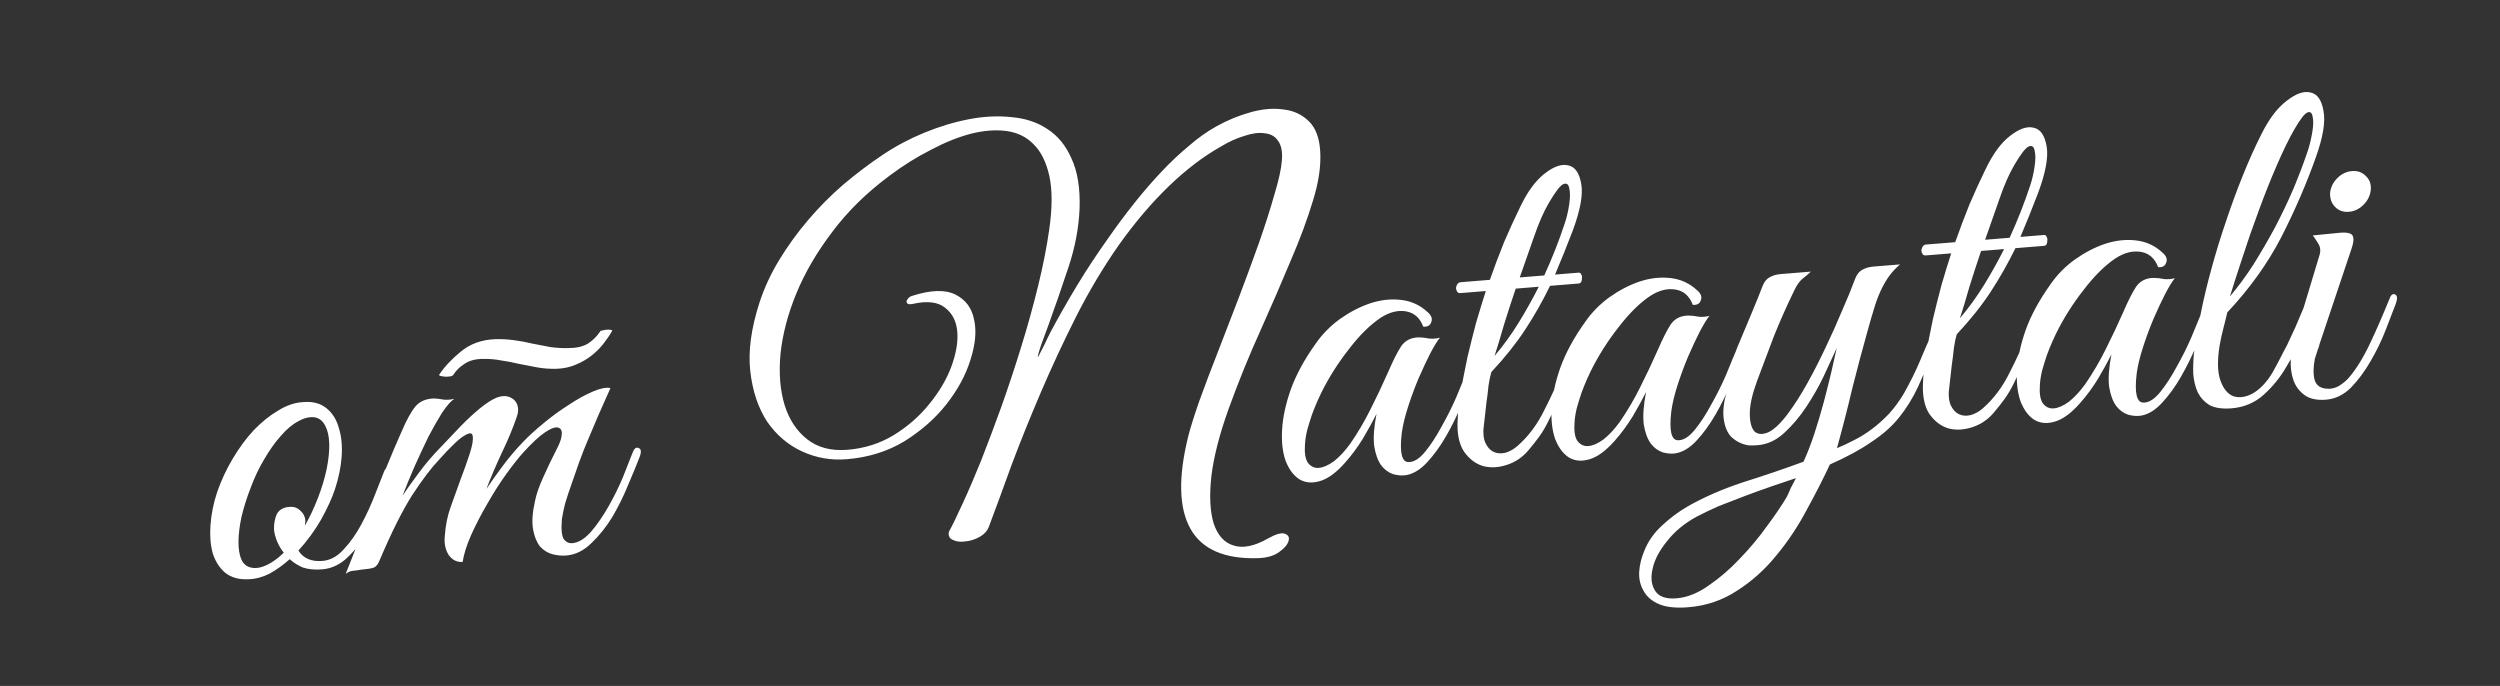
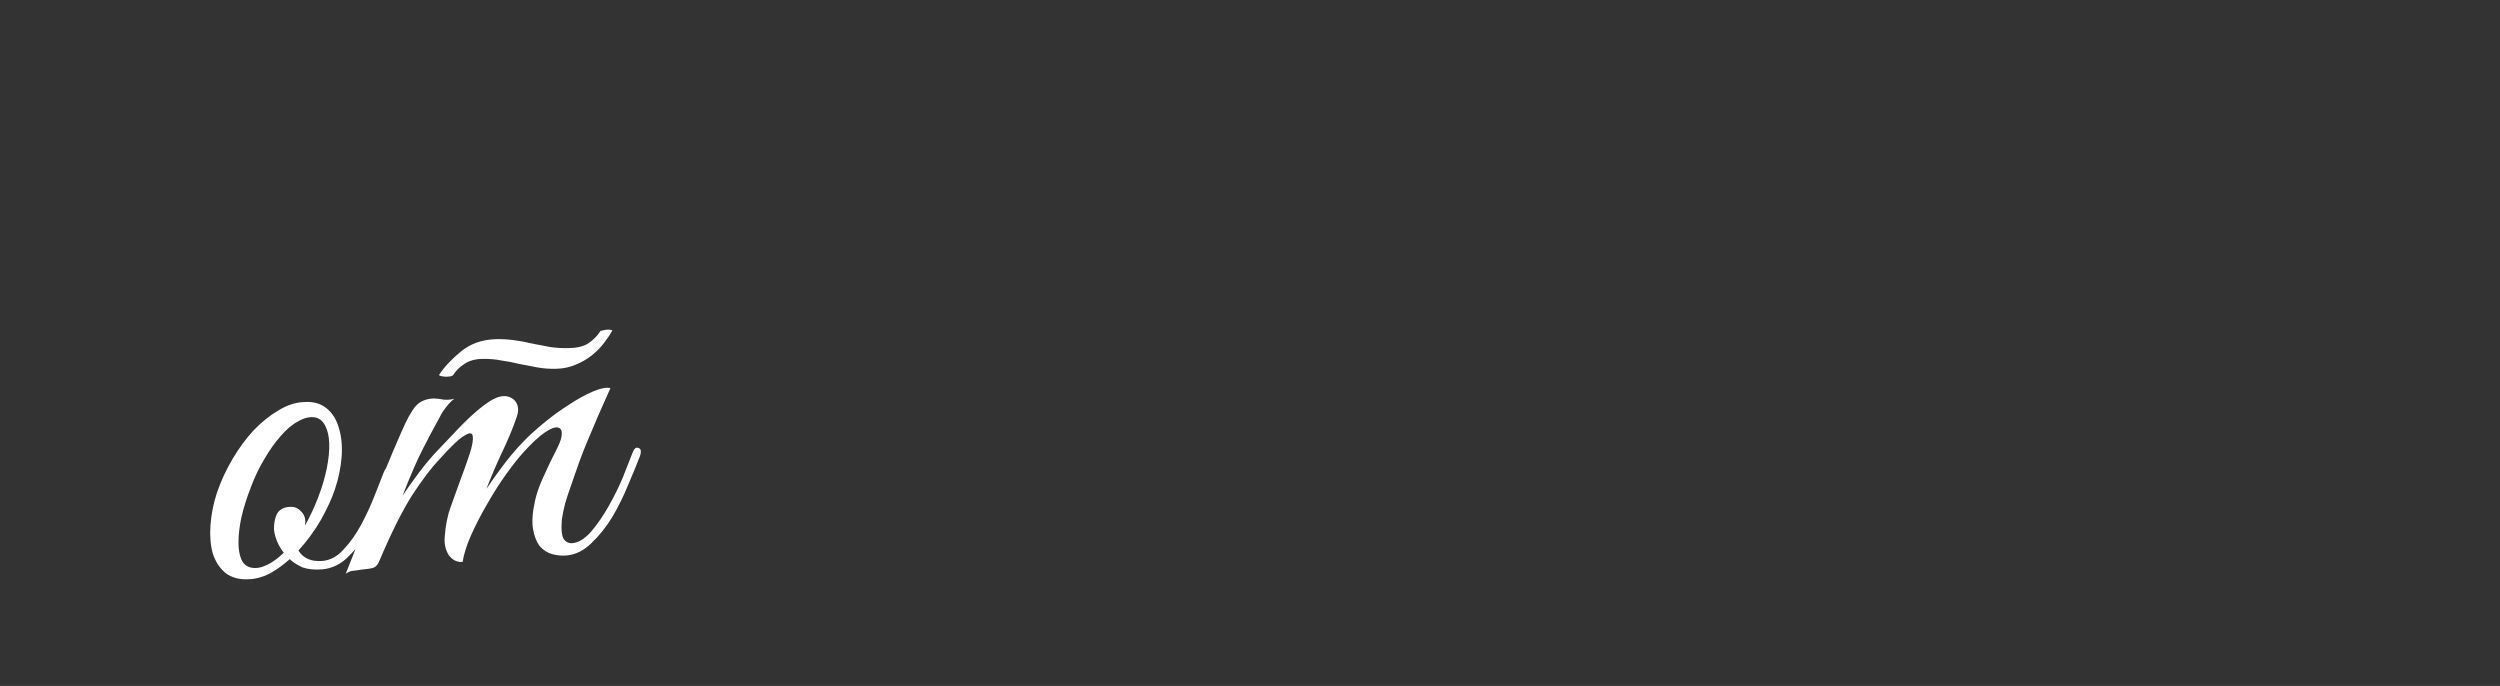
<svg xmlns="http://www.w3.org/2000/svg" width="277" height="76" viewBox="0 0 277 76" fill="none">
  <rect x="0" y="0" width="277" height="76" fill="#333333" stroke="none" />
-   <path d="M146.281 16.781C146.376 18.414 146.105 20.24 145.466 22.26C144.864 24.277 144.041 26.494 142.998 28.912C141.99 31.326 140.869 33.914 139.634 36.675C138.397 39.399 137.227 42.282 136.124 45.324C135.113 48.14 134.476 50.634 134.215 52.806C133.986 54.938 134.071 56.663 134.47 57.979C134.904 59.293 135.626 60.109 136.636 60.428C137.685 60.781 138.959 60.532 140.458 59.682C141.364 59.171 142.006 58.991 142.383 59.143C142.759 59.295 142.89 59.558 142.774 59.931C142.662 60.342 142.312 60.753 141.726 61.165C141.176 61.574 140.41 61.8 139.43 61.843C135.685 61.963 133.173 60.873 131.893 58.571C130.613 56.268 130.537 52.848 131.664 48.31C131.914 47.342 132.319 46.051 132.881 44.438C133.477 42.786 134.152 41 134.908 39.08C135.661 37.124 136.444 35.092 137.258 32.985C138.069 30.842 138.816 28.813 139.499 26.898C140.18 24.948 140.747 23.171 141.2 21.567C141.69 19.959 141.969 18.679 142.038 17.726C142.106 16.773 141.957 16.056 141.59 15.575C141.259 15.092 140.764 14.822 140.103 14.766C139.476 14.671 138.736 14.767 137.885 15.055C137.03 15.306 136.151 15.706 135.248 16.253C133.296 17.358 131.373 18.826 129.48 20.656C127.587 22.486 125.757 24.639 123.989 27.115C122.257 29.588 120.668 32.25 119.222 35.101C117.809 37.913 116.505 40.715 115.31 43.51C114.114 46.304 113.037 48.979 112.077 51.535C111.154 54.089 110.332 56.324 109.613 58.241C109.437 58.766 109.087 59.177 108.564 59.474C108.042 59.772 107.509 59.943 106.966 59.987C106.425 60.067 105.965 60.013 105.586 59.825C105.209 59.673 105.057 59.376 105.131 58.932C105.512 58.245 106.013 57.221 106.631 55.858C107.283 54.457 107.974 52.852 108.702 51.043C109.428 49.198 110.178 47.206 110.952 45.065C111.724 42.889 112.456 40.679 113.149 38.435C113.843 36.192 114.464 33.955 115.012 31.724C115.56 29.492 115.974 27.399 116.253 25.445C116.603 23.011 116.606 21.024 116.263 19.484C115.92 17.945 115.333 16.771 114.502 15.963C113.707 15.153 112.702 14.669 111.486 14.512C110.271 14.356 108.949 14.463 107.521 14.833C106.129 15.201 104.664 15.793 103.127 16.611C101.586 17.391 100.077 18.334 98.599 19.438C96.054 21.32 93.926 23.406 92.216 25.695C90.503 27.948 89.174 30.224 88.23 32.524C87.287 34.824 86.702 37.059 86.477 39.227C86.284 41.357 86.437 43.24 86.934 44.877C87.428 46.477 88.259 47.74 89.428 48.666C90.596 49.592 92.086 49.982 93.896 49.836C95.779 49.683 97.486 49.144 99.014 48.218C100.577 47.254 101.887 46.109 102.947 44.784C104.042 43.456 104.86 42.077 105.4 40.648C105.938 39.183 106.161 37.889 106.07 36.767C105.977 35.608 105.522 34.715 104.705 34.089C103.925 33.459 102.748 33.318 101.172 33.664C100.885 33.724 100.684 33.722 100.57 33.658C100.491 33.591 100.448 33.504 100.439 33.395C100.467 33.284 100.53 33.169 100.63 33.052C100.73 32.934 100.851 32.852 100.993 32.804C103.088 32.124 104.706 32.066 105.845 32.63C106.984 33.194 107.679 34.121 107.929 35.413C108.213 36.666 108.078 38.153 107.525 39.875C107.005 41.557 106.117 43.197 104.861 44.793C103.638 46.35 102.09 47.714 100.217 48.887C98.34 50.023 96.207 50.688 93.817 50.881C92.079 51.022 90.433 50.736 88.881 50.023C87.329 49.31 86.037 48.212 85.006 46.728C84.008 45.205 83.383 43.342 83.132 41.139C82.881 38.935 83.222 36.392 84.155 33.51C84.681 31.9 85.41 30.329 86.343 28.795C87.276 27.261 88.341 25.79 89.54 24.381C90.738 22.972 92.035 21.664 93.432 20.457C94.865 19.248 96.325 18.145 97.812 17.15C99.229 16.197 100.767 15.38 102.425 14.699C104.083 14.018 105.738 13.52 107.389 13.204C109.04 12.888 110.62 12.815 112.128 12.984C113.634 13.117 114.945 13.558 116.063 14.306C117.216 15.051 118.107 16.145 118.734 17.589C119.398 19.03 119.692 20.865 119.617 23.095C119.534 25.216 119.126 27.381 118.393 29.591C117.661 31.801 116.907 33.976 116.133 36.116C115.532 37.696 115.176 38.709 115.067 39.155C114.954 39.565 114.961 39.656 115.089 39.427C115.216 39.198 115.421 38.798 115.702 38.229C115.981 37.623 116.232 37.111 116.453 36.692C117.308 35.092 118.265 33.41 119.325 31.648C120.419 29.846 121.588 28.075 122.832 26.334C123.746 25.02 124.7 23.74 125.692 22.494C126.685 21.247 127.685 20.091 128.692 19.025C129.699 17.959 130.716 17.002 131.74 16.154C132.762 15.269 133.779 14.549 134.791 13.993C136.012 13.311 137.282 12.789 138.601 12.427C139.921 12.065 141.134 11.967 142.241 12.133C143.345 12.262 144.273 12.697 145.026 13.438C145.778 14.179 146.197 15.293 146.281 16.781ZM163.187 41.876C162.856 42.742 162.428 43.76 161.904 44.933C161.415 46.102 160.851 47.242 160.212 48.35C159.573 49.459 158.867 50.428 158.096 51.255C157.358 52.044 156.593 52.507 155.802 52.644C155.371 52.715 154.894 52.681 154.373 52.541C153.848 52.365 153.402 52.036 153.035 51.556C152.665 51.039 152.408 50.331 152.262 49.431C152.149 48.492 152.235 47.301 152.519 45.856C152.143 46.616 151.651 47.512 151.042 48.546C150.43 49.543 149.757 50.454 149.021 51.279C148.053 52.378 147.124 53.055 146.233 53.309C145.379 53.56 144.626 53.494 143.975 53.109C143.322 52.688 142.81 52.001 142.441 51.046C142.109 50.089 141.98 48.951 142.056 47.633C142.128 46.278 142.446 44.794 143.008 43.181C143.603 41.529 144.523 39.833 145.767 38.092C146.485 37.05 147.377 36.139 148.444 35.36C149.547 34.578 150.666 33.996 151.802 33.612C152.973 33.226 154.111 33.097 155.215 33.227C156.355 33.353 157.339 33.802 158.167 34.573C158.598 34.939 158.737 35.311 158.585 35.688C158.47 36.061 158.174 36.231 157.697 36.197C157.325 35.206 156.678 34.639 155.755 34.495C154.868 34.348 153.94 34.587 152.97 35.213C151.794 36 150.613 37.171 149.427 38.725C148.238 40.243 147.22 41.856 146.374 43.565C146.28 43.755 146.141 44.058 145.956 44.474C145.77 44.89 145.573 45.38 145.364 45.943C145.187 46.468 145.014 47.029 144.844 47.626C144.707 48.184 144.622 48.719 144.591 49.232C144.522 50.185 144.632 50.869 144.921 51.283C145.246 51.694 145.644 51.88 146.114 51.842C146.621 51.801 147.185 51.555 147.804 51.104C148.421 50.617 149.025 49.967 149.615 49.153C150.463 47.918 151.215 46.636 151.873 45.307C152.565 43.939 153.218 42.556 153.834 41.157C154.356 39.948 154.827 39.017 155.248 38.364C155.705 37.707 156.371 37.38 157.246 37.382C157.611 37.389 157.979 37.432 158.35 37.511C158.755 37.551 159.153 37.519 159.545 37.414C159.279 37.727 158.925 38.303 158.482 39.141C158.073 39.939 157.638 40.867 157.177 41.925C156.749 42.944 156.36 43.996 156.011 45.082C155.661 46.167 155.429 47.133 155.316 47.981C155.057 50.189 155.326 51.261 156.123 51.196C156.705 51.186 157.311 50.79 157.94 50.01C158.57 49.23 159.169 48.307 159.739 47.24C160.345 46.171 160.879 45.107 161.34 44.049C161.798 42.955 162.149 42.106 162.391 41.503C162.607 41.012 162.846 40.81 163.108 40.898C163.37 40.987 163.397 41.313 163.187 41.876ZM174.907 30.211C175.052 30.199 175.148 30.265 175.196 30.406C175.277 30.509 175.305 30.634 175.281 30.782C175.293 30.927 175.268 31.075 175.207 31.226C175.144 31.34 175.04 31.403 174.895 31.415L171.744 31.67C170.932 33.34 170.023 34.944 169.017 36.483C168.012 38.023 166.754 39.601 165.245 41.218C165.129 41.592 165.024 42.092 164.929 42.719C164.87 43.344 164.793 43.97 164.698 44.597C164.609 45.297 164.524 46.051 164.444 46.859C164.3 47.782 164.34 48.508 164.566 49.037C164.788 49.529 165.089 49.869 165.468 50.057C165.848 50.245 166.288 50.282 166.79 50.169C167.288 50.019 167.741 49.764 168.149 49.403C169.34 48.359 170.327 47.039 171.109 45.445C171.928 43.848 172.639 42.278 173.243 40.734C173.42 40.21 173.639 39.992 173.901 40.08C174.197 40.129 174.222 40.437 173.976 41.003C173.463 42.32 173.023 43.413 172.656 44.281C172.288 45.149 171.932 45.925 171.586 46.609C171.274 47.255 170.938 47.828 170.578 48.331C170.217 48.834 169.804 49.36 169.338 49.908C168.673 50.691 167.86 51.231 166.899 51.527C165.975 51.821 165.103 51.855 164.283 51.629C163.46 51.368 162.76 50.823 162.183 49.995C161.639 49.128 161.415 47.943 161.512 46.441C161.548 45.527 161.663 44.478 161.859 43.296C162.088 42.075 162.334 40.834 162.597 39.573C162.895 38.309 163.212 37.044 163.547 35.778C163.918 34.509 164.279 33.331 164.628 32.246L161.803 32.475C161.659 32.486 161.546 32.441 161.464 32.338C161.38 32.199 161.332 32.057 161.32 31.912C161.345 31.764 161.389 31.633 161.453 31.519C161.55 31.365 161.67 31.282 161.815 31.271L165.075 31.007C165.579 29.581 166.104 28.19 166.65 26.833C167.233 25.474 167.821 24.187 168.416 22.972C169.225 21.267 170.127 20.027 171.122 19.254C172.15 18.442 173.036 18.133 173.781 18.328C174.523 18.487 174.998 19.177 175.206 20.4C175.411 21.586 175.095 23.307 174.257 25.561C173.625 27.216 172.973 28.837 172.299 30.422L174.907 30.211ZM173.372 24.758C173.578 24.158 173.741 23.471 173.861 22.696C173.98 21.921 173.986 21.319 173.879 20.89C173.805 20.422 173.591 20.257 173.237 20.395C172.884 20.533 172.339 21.233 171.603 22.496C171.027 23.49 170.489 24.718 169.988 26.18C169.483 27.606 168.95 29.126 168.388 30.739L171.104 30.519C171.972 28.626 172.727 26.706 173.372 24.758ZM167.942 31.978C167.471 33.365 167.033 34.712 166.629 36.021C166.26 37.326 165.915 38.466 165.593 39.44C166.558 38.305 167.444 37.085 168.249 35.78C169.055 34.476 169.804 33.139 170.495 31.771L167.942 31.978ZM193.053 39.459C192.722 40.324 192.294 41.343 191.769 42.516C191.281 43.685 190.717 44.824 190.078 45.933C189.438 47.042 188.733 48.01 187.962 48.838C187.224 49.627 186.459 50.09 185.668 50.227C185.237 50.298 184.76 50.264 184.238 50.124C183.714 49.947 183.268 49.619 182.901 49.138C182.531 48.621 182.273 47.913 182.128 47.014C182.015 46.075 182.101 44.884 182.385 43.439C182.009 44.199 181.517 45.095 180.908 46.128C180.296 47.126 179.622 48.037 178.887 48.862C177.919 49.961 176.99 50.637 176.099 50.892C175.245 51.143 174.492 51.077 173.841 50.692C173.187 50.271 172.676 49.583 172.307 48.629C171.975 47.672 171.846 46.534 171.922 45.215C171.994 43.861 172.312 42.377 172.874 40.764C173.469 39.112 174.389 37.416 175.633 35.675C176.35 34.632 177.243 33.722 178.31 32.943C179.413 32.161 180.532 31.578 181.668 31.195C182.839 30.808 183.977 30.68 185.081 30.809C186.221 30.936 187.205 31.385 188.033 32.156C188.464 32.522 188.603 32.894 188.451 33.27C188.336 33.644 188.04 33.814 187.563 33.78C187.191 32.789 186.544 32.222 185.621 32.078C184.734 31.931 183.806 32.17 182.836 32.795C181.66 33.583 180.479 34.754 179.293 36.308C178.103 37.826 177.086 39.439 176.24 41.148C176.146 41.338 176.006 41.641 175.821 42.057C175.636 42.473 175.439 42.962 175.23 43.526C175.053 44.051 174.88 44.611 174.71 45.209C174.572 45.766 174.488 46.302 174.457 46.815C174.388 47.768 174.498 48.452 174.787 48.866C175.112 49.277 175.51 49.463 175.98 49.425C176.487 49.384 177.051 49.138 177.67 48.687C178.287 48.2 178.89 47.549 179.481 46.736C180.329 45.501 181.081 44.219 181.739 42.89C182.43 41.522 183.084 40.138 183.7 38.74C184.222 37.531 184.693 36.6 185.114 35.946C185.571 35.289 186.237 34.962 187.112 34.964C187.477 34.971 187.845 35.014 188.216 35.094C188.62 35.134 189.019 35.102 189.411 34.997C189.145 35.31 188.791 35.886 188.348 36.723C187.939 37.522 187.504 38.45 187.043 39.508C186.615 40.527 186.226 41.579 185.876 42.664C185.527 43.75 185.295 44.716 185.182 45.564C184.923 47.772 185.192 48.844 185.989 48.779C186.571 48.768 187.177 48.373 187.806 47.593C188.436 46.813 189.035 45.89 189.605 44.823C190.211 43.753 190.745 42.69 191.206 41.632C191.664 40.537 192.015 39.689 192.257 39.086C192.473 38.595 192.712 38.393 192.974 38.481C193.236 38.569 193.263 38.895 193.053 39.459ZM214.66 37.82C213.871 39.779 213.167 41.44 212.548 42.802C211.927 44.128 211.201 45.299 210.372 46.313C209.576 47.289 208.573 48.172 207.361 48.963C206.188 49.787 204.652 50.622 202.752 51.468C202.006 53.06 201.141 54.752 200.156 56.545C199.207 58.335 198.102 59.992 196.84 61.515C195.581 63.075 194.137 64.377 192.508 65.42C190.883 66.499 189.074 67.12 187.082 67.281C185.706 67.392 184.621 67.279 183.829 66.943C183.036 66.606 182.468 66.123 182.126 65.495C181.747 64.869 181.58 64.154 181.624 63.348C181.671 62.579 181.863 61.798 182.2 61.005C182.625 59.95 183.279 59.023 184.162 58.222C185.008 57.425 185.936 56.73 186.946 56.138C188.722 55.119 190.764 54.225 193.071 53.455C195.417 52.718 197.67 51.953 199.829 51.158C200.263 50.212 200.67 49.158 201.049 47.998C201.429 46.837 201.773 45.679 202.081 44.524C202.388 43.369 202.664 42.272 202.908 41.231C203.151 40.191 203.353 39.3 203.511 38.558C203.108 39.429 202.627 40.47 202.069 41.682C201.508 42.857 200.854 44.004 200.106 45.121C199.391 46.2 198.576 47.159 197.66 47.998C196.777 48.799 195.81 49.242 194.76 49.327C194.47 49.35 194.143 49.358 193.778 49.352C193.446 49.306 193.11 49.205 192.769 49.05C192.429 48.896 192.1 48.667 191.784 48.365C191.504 48.059 191.289 47.657 191.14 47.159C190.984 46.589 190.921 46.029 190.949 45.48C190.978 44.931 191.062 44.395 191.202 43.874C191.375 43.313 191.57 42.787 191.785 42.295C192.034 41.765 192.264 41.236 192.477 40.709C192.296 40.723 192.11 40.684 191.92 40.59C191.767 40.493 191.766 40.256 191.917 39.879C192.075 39.575 192.213 39.254 192.332 38.916C192.45 38.578 192.587 38.239 192.741 37.899C193.2 36.804 193.658 35.71 194.116 34.616C194.574 33.522 194.969 32.542 195.3 31.677C195.482 31.225 195.73 30.913 196.044 30.742C196.392 30.532 196.819 30.406 197.326 30.365L200.639 30.097C200.404 30.334 200.097 30.596 199.719 30.882C199.377 31.165 199.067 31.609 198.788 32.215C197.975 33.885 197.235 35.548 196.567 37.206C195.936 38.861 195.306 40.534 194.677 42.225C194.14 43.691 193.873 44.897 193.877 45.844C193.88 46.792 194.061 47.451 194.419 47.823C194.811 48.156 195.34 48.168 196.008 47.859C196.673 47.513 197.398 46.799 198.186 45.714C198.876 44.783 199.571 43.688 200.271 42.429C200.971 41.169 201.632 39.877 202.253 38.55C202.908 37.185 203.51 35.842 204.06 34.522C204.645 33.199 205.147 31.974 205.566 30.846C205.748 30.394 205.997 30.082 206.311 29.911C206.658 29.701 207.086 29.575 207.593 29.534L210.526 29.297C210.048 29.7 209.629 30.153 209.269 30.656C208.942 31.12 208.639 31.655 208.36 32.26C208.081 32.866 207.827 33.561 207.599 34.345C207.368 35.093 207.126 35.932 206.874 36.864C206.335 38.767 205.79 40.816 205.239 43.011C204.724 45.203 204.156 47.418 203.535 49.655C204.1 49.427 204.714 49.141 205.379 48.795C206.08 48.447 206.757 48.028 207.409 47.538C208.062 47.047 208.691 46.486 209.296 45.854C209.898 45.185 210.44 44.449 210.922 43.645C211.655 42.346 212.266 41.112 212.754 39.942C213.243 38.773 213.612 37.923 213.86 37.392C214.076 36.901 214.316 36.718 214.581 36.842C214.844 36.93 214.87 37.256 214.66 37.82ZM198.992 52.976C198.14 53.263 197.218 53.575 196.224 53.91C195.267 54.243 194.293 54.595 193.303 54.967C192.312 55.339 191.358 55.708 190.44 56.074C189.525 56.476 188.7 56.87 187.966 57.258C186.639 57.985 185.563 58.874 184.737 59.925C183.875 60.979 183.337 61.989 183.123 62.954C182.876 63.958 182.962 64.789 183.38 65.448C183.797 66.107 184.586 66.389 185.745 66.295C186.94 66.199 188.14 65.719 189.346 64.856C190.555 64.029 191.696 63.043 192.77 61.899C193.88 60.752 194.877 59.56 195.761 58.322C196.682 57.081 197.414 56.001 197.96 55.082C198.117 54.778 198.272 54.437 198.424 54.06C198.615 53.717 198.804 53.355 198.992 52.976ZM226.469 26.038C226.614 26.026 226.71 26.091 226.758 26.233C226.84 26.336 226.868 26.461 226.843 26.609C226.855 26.754 226.831 26.902 226.77 27.052C226.706 27.167 226.602 27.23 226.457 27.242L223.307 27.497C222.494 29.166 221.585 30.771 220.58 32.31C219.574 33.85 218.317 35.428 216.807 37.044C216.692 37.418 216.586 37.919 216.491 38.546C216.433 39.171 216.356 39.797 216.261 40.424C216.172 41.124 216.087 41.878 216.006 42.686C215.862 43.609 215.903 44.335 216.128 44.863C216.35 45.356 216.651 45.696 217.031 45.884C217.41 46.072 217.851 46.109 218.352 45.996C218.85 45.846 219.303 45.591 219.712 45.23C220.903 44.185 221.89 42.866 222.672 41.272C223.49 39.675 224.202 38.104 224.806 36.561C224.982 36.036 225.201 35.818 225.463 35.906C225.759 35.955 225.784 36.263 225.538 36.83C225.025 38.147 224.585 39.24 224.218 40.108C223.851 40.976 223.494 41.752 223.149 42.436C222.837 43.081 222.5 43.655 222.14 44.158C221.78 44.661 221.367 45.187 220.901 45.735C220.235 46.518 219.422 47.057 218.462 47.354C217.538 47.647 216.666 47.681 215.846 47.456C215.023 47.195 214.322 46.65 213.745 45.822C213.201 44.955 212.978 43.77 213.075 42.267C213.11 41.353 213.226 40.305 213.422 39.123C213.651 37.901 213.897 36.66 214.159 35.4C214.458 34.136 214.775 32.871 215.109 31.605C215.481 30.335 215.841 29.158 216.191 28.073L213.366 28.301C213.221 28.313 213.108 28.267 213.027 28.165C212.943 28.026 212.895 27.884 212.883 27.739C212.907 27.591 212.951 27.46 213.015 27.345C213.112 27.192 213.233 27.109 213.378 27.097L216.637 26.834C217.141 25.408 217.667 24.016 218.213 22.66C218.795 21.301 219.384 20.014 219.978 18.799C220.788 17.093 221.69 15.854 222.684 15.081C223.712 14.268 224.598 13.96 225.343 14.155C226.085 14.313 226.56 15.004 226.769 16.226C226.974 17.413 226.658 19.133 225.819 21.388C225.188 23.043 224.535 24.663 223.862 26.249L226.469 26.038ZM224.934 20.585C225.141 19.985 225.304 19.297 225.423 18.522C225.543 17.747 225.549 17.145 225.441 16.717C225.367 16.249 225.153 16.084 224.8 16.222C224.446 16.36 223.902 17.06 223.165 18.322C222.59 19.317 222.051 20.545 221.55 22.007C221.046 23.433 220.513 24.953 219.951 26.565L222.667 26.346C223.534 24.453 224.29 22.533 224.934 20.585ZM219.504 27.804C219.033 29.191 218.595 30.539 218.191 31.847C217.823 33.153 217.478 34.293 217.156 35.267C218.121 34.131 219.006 32.911 219.812 31.607C220.618 30.302 221.366 28.966 222.057 27.598L219.504 27.804ZM244.616 35.286C244.285 36.151 243.857 37.17 243.332 38.342C242.843 39.512 242.279 40.651 241.64 41.76C241.001 42.868 240.296 43.837 239.524 44.665C238.786 45.454 238.022 45.916 237.231 46.053C236.799 46.125 236.323 46.09 235.801 45.95C235.276 45.774 234.831 45.446 234.464 44.965C234.094 44.448 233.836 43.74 233.69 42.841C233.578 41.902 233.664 40.71 233.948 39.266C233.572 40.025 233.079 40.922 232.47 41.955C231.858 42.952 231.185 43.864 230.45 44.688C229.482 45.787 228.552 46.464 227.662 46.718C226.807 46.97 226.054 46.903 225.404 46.519C224.75 46.097 224.239 45.41 223.87 44.456C223.537 43.498 223.409 42.361 223.484 41.042C223.557 39.688 223.874 38.204 224.436 36.591C225.031 34.939 225.951 33.242 227.195 31.501C227.913 30.459 228.805 29.549 229.872 28.77C230.975 27.988 232.095 27.405 233.23 27.021C234.402 26.635 235.539 26.507 236.643 26.636C237.784 26.762 238.768 27.211 239.596 27.983C240.026 28.349 240.166 28.72 240.014 29.097C239.898 29.471 239.602 29.641 239.126 29.606C238.754 28.616 238.106 28.048 237.183 27.904C236.297 27.758 235.368 27.997 234.398 28.622C233.223 29.41 232.042 30.581 230.855 32.135C229.666 33.653 228.648 35.266 227.802 36.975C227.708 37.164 227.569 37.467 227.384 37.883C227.199 38.299 227.002 38.789 226.792 39.353C226.616 39.877 226.442 40.438 226.272 41.035C226.135 41.593 226.051 42.128 226.019 42.641C225.951 43.595 226.061 44.278 226.349 44.692C226.674 45.103 227.072 45.29 227.543 45.252C228.05 45.211 228.613 44.965 229.233 44.514C229.849 44.026 230.453 43.376 231.043 42.563C231.891 41.328 232.644 40.046 233.302 38.717C233.993 37.348 234.646 35.965 235.262 34.566C235.784 33.358 236.255 32.427 236.676 31.773C237.134 31.116 237.8 30.789 238.675 30.791C239.04 30.798 239.408 30.841 239.779 30.92C240.183 30.96 240.581 30.928 240.974 30.824C240.707 31.137 240.353 31.712 239.911 32.55C239.501 33.349 239.066 34.277 238.605 35.335C238.177 36.354 237.788 37.406 237.439 38.491C237.089 39.576 236.858 40.543 236.744 41.391C236.485 43.599 236.754 44.67 237.551 44.606C238.133 44.595 238.739 44.2 239.369 43.42C239.998 42.64 240.598 41.717 241.168 40.65C241.774 39.58 242.307 38.516 242.768 37.458C243.227 36.364 243.577 35.516 243.82 34.913C244.035 34.421 244.274 34.22 244.536 34.308C244.799 34.396 244.825 34.722 244.616 35.286ZM256.599 17.421C255.56 20.348 254.286 23.294 252.776 26.26C251.263 29.189 249.265 31.975 246.782 34.618C246.675 35.101 246.538 35.659 246.371 36.292C246.203 36.925 246.057 37.593 245.931 38.296C245.665 39.958 245.696 41.249 246.026 42.17C246.356 43.091 246.84 43.672 247.479 43.912C248.152 44.112 248.872 43.999 249.639 43.573C250.44 43.107 251.161 42.338 251.803 41.265C252.185 40.578 252.549 39.893 252.894 39.209C253.276 38.522 253.605 37.857 253.881 37.215C254.194 36.57 254.456 35.984 254.668 35.456C254.914 34.89 255.113 34.418 255.265 34.041C255.48 33.55 255.718 33.33 255.977 33.382C256.27 33.395 256.311 33.683 256.102 34.247C255.834 34.997 255.476 35.974 255.026 37.177C254.577 38.38 253.998 39.557 253.289 40.708C252.617 41.855 251.787 42.87 250.802 43.752C249.816 44.634 248.635 45.13 247.259 45.242C246.245 45.324 245.434 45.207 244.825 44.892C244.249 44.538 243.81 44.063 243.507 43.468C243.24 42.87 243.075 42.19 243.014 41.43C242.988 40.666 243.016 39.88 243.096 39.072C243.177 38.264 243.296 37.488 243.455 36.747C243.611 35.968 243.739 35.302 243.84 34.747C244.151 33.191 244.546 31.537 245.024 29.785C245.502 28.033 246.035 26.295 246.625 24.57C247.211 22.81 247.838 21.101 248.506 19.443C249.174 17.785 249.853 16.272 250.545 14.903C251.39 13.195 252.329 11.952 253.359 11.176C254.387 10.364 255.274 10.056 256.018 10.25C256.76 10.409 257.234 11.082 257.439 12.268C257.681 13.451 257.401 15.169 256.599 17.421ZM255.718 16.672C255.922 16.036 256.085 15.348 256.207 14.609C256.33 13.87 256.338 13.305 256.234 12.912C256.162 12.48 255.968 12.332 255.651 12.467C255.334 12.602 254.856 13.224 254.216 14.333C253.641 15.327 252.999 16.637 252.293 18.261C251.586 19.886 250.904 21.6 250.248 23.402C249.589 25.169 248.983 26.913 248.43 28.634C247.874 30.32 247.422 31.723 247.076 32.845C247.974 31.788 248.845 30.606 249.687 29.298C250.526 27.955 251.325 26.578 252.086 25.167C252.844 23.721 253.529 22.28 254.142 20.846C254.752 19.375 255.277 17.983 255.718 16.672ZM262.682 21.029C262.623 21.654 262.358 22.204 261.886 22.679C261.414 23.155 260.87 23.418 260.255 23.467C259.639 23.517 259.133 23.339 258.735 22.934C258.338 22.529 258.151 22.015 258.173 21.394C258.232 20.77 258.497 20.22 258.969 19.744C259.441 19.268 259.985 19.006 260.6 18.956C261.216 18.906 261.722 19.084 262.12 19.489C262.553 19.891 262.741 20.405 262.682 21.029ZM256.487 39.738C256.306 40.664 256.297 41.448 256.458 42.091C256.656 42.731 257.138 43.057 257.904 43.068C258.309 43.108 258.737 43 259.19 42.745C259.641 42.453 259.999 42.151 260.265 41.838C261.097 40.859 261.886 39.574 262.632 37.983C263.378 36.392 264.07 34.805 264.708 33.222C264.884 32.697 265.104 32.497 265.37 32.622C265.635 32.746 265.663 33.09 265.453 33.654C265.153 34.444 264.776 35.422 264.324 36.588C263.872 37.755 263.309 38.912 262.636 40.06C261.997 41.169 261.274 42.139 260.466 42.97C259.656 43.764 258.743 44.203 257.729 44.285C256.715 44.367 255.918 44.194 255.336 43.768C254.755 43.341 254.346 42.791 254.109 42.117C253.87 41.408 253.772 40.65 253.816 39.845C253.857 39.003 253.993 38.208 254.225 37.461L256.984 28.325C257.161 27.8 257.104 27.331 256.816 26.917C256.563 26.5 256.377 26.223 256.257 26.087L259.24 25.791C260.109 25.721 260.593 25.846 260.692 26.166C260.824 26.447 260.771 26.925 260.534 27.6L257.011 38.11C256.959 38.369 256.886 38.594 256.792 38.784C256.734 38.971 256.677 39.157 256.619 39.344C256.561 39.531 256.517 39.663 256.487 39.738Z" fill="white" />
-   <path d="M43.43 52.615C43.254 53.14 42.956 53.966 42.537 55.094C42.154 56.218 41.645 57.353 41.008 58.498C40.372 59.643 39.599 60.672 38.688 61.584C37.814 62.493 36.816 62.993 35.693 63.084C34.86 63.151 34.144 63.081 33.544 62.875C32.977 62.629 32.497 62.322 32.102 61.953C31.389 62.593 30.648 63.127 29.881 63.554C29.111 63.944 28.326 64.154 27.526 64.182C26.473 64.231 25.615 63.99 24.953 63.461C24.326 62.928 23.868 62.218 23.577 61.33C23.32 60.403 23.235 59.353 23.322 58.18C23.407 56.97 23.654 55.747 24.064 54.511C24.508 53.236 25.082 52.005 25.788 50.818C26.494 49.63 27.266 48.584 28.104 47.678C28.978 46.768 29.885 46.039 30.825 45.489C31.761 44.903 32.702 44.59 33.646 44.55C34.66 44.468 35.499 44.691 36.161 45.221C36.824 45.751 37.284 46.479 37.541 47.406C37.834 48.33 37.939 49.397 37.855 50.606C37.767 51.78 37.519 52.985 37.108 54.221C36.786 55.194 36.275 56.311 35.575 57.571C34.872 58.794 34.035 59.937 33.064 61C33.608 61.867 34.496 62.251 35.727 62.151C36.596 62.081 37.382 61.653 38.084 60.867C38.822 60.078 39.476 59.151 40.045 58.084C40.615 57.017 41.111 55.938 41.533 54.847C41.955 53.755 42.303 52.871 42.576 52.193C42.697 51.891 42.907 51.783 43.206 51.868C43.504 51.953 43.579 52.203 43.43 52.615ZM34.932 46.25C34.341 46.152 33.715 46.294 33.053 46.675C32.388 47.021 31.74 47.566 31.108 48.309C30.472 49.017 29.867 49.868 29.291 50.862C28.712 51.82 28.214 52.863 27.795 53.99C27.342 55.157 26.994 56.26 26.75 57.301C26.54 58.302 26.43 59.204 26.423 60.007C26.415 60.809 26.523 61.475 26.748 62.003C26.97 62.495 27.341 62.794 27.859 62.897C28.378 63.001 28.953 62.9 29.584 62.594C30.216 62.288 30.835 61.836 31.443 61.24C31.119 60.829 30.864 60.394 30.682 59.935C30.499 59.476 30.391 59.047 30.359 58.649C30.345 58.031 30.446 57.476 30.661 56.984C30.913 56.49 31.383 56.215 32.071 56.159C32.542 56.121 32.935 56.254 33.251 56.556C33.604 56.855 33.797 57.222 33.833 57.657C33.841 57.766 33.832 57.876 33.804 57.987C33.81 58.06 33.8 58.152 33.772 58.263C34.315 57.308 34.797 56.285 35.219 55.194C35.671 54.027 36.001 52.925 36.209 51.888C36.416 50.85 36.506 49.932 36.478 49.132C36.45 48.333 36.306 47.688 36.048 47.199C35.787 46.673 35.415 46.357 34.932 46.25ZM70.878 50.613C70.547 51.478 70.121 52.515 69.599 53.723C69.113 54.929 68.534 56.106 67.861 57.254C67.186 58.366 66.408 59.34 65.528 60.177C64.684 61.011 63.755 61.468 62.741 61.55C62.234 61.592 61.72 61.542 61.198 61.402C60.677 61.262 60.216 60.971 59.816 60.53C59.449 60.049 59.197 59.413 59.06 58.623C58.92 57.795 58.998 56.732 59.294 55.432C59.452 54.691 59.748 53.846 60.182 52.9C60.613 51.917 61.159 50.78 61.82 49.487C62.102 48.917 62.245 48.432 62.249 48.031C62.253 47.629 62.089 47.406 61.757 47.359C61.461 47.31 61.002 47.493 60.38 47.908C59.757 48.323 58.96 49.062 57.989 50.125C57.454 50.715 56.809 51.533 56.055 52.578C55.335 53.584 54.64 54.679 53.97 55.863C53.298 57.011 52.699 58.171 52.174 59.344C51.683 60.477 51.379 61.45 51.262 62.261C50.647 62.311 50.134 62.06 49.725 61.51C49.349 60.921 49.202 60.222 49.282 59.414C49.366 58.204 49.588 57.111 49.946 56.134C50.301 55.121 50.674 54.089 51.062 53.037C51.424 52.096 51.75 51.177 52.042 50.278C52.334 49.38 52.445 48.733 52.377 48.337C52.345 47.939 52.051 47.908 51.495 48.245C50.936 48.545 50.004 49.422 48.7 50.877C47.826 51.786 46.821 53.106 45.686 54.839C44.586 56.568 43.378 58.98 42.062 62.076C41.913 62.489 41.698 62.762 41.417 62.894C41.133 62.989 40.683 63.062 40.068 63.112C39.672 63.181 39.348 63.225 39.094 63.246C38.841 63.266 38.576 63.379 38.301 63.583C39.394 60.87 40.401 58.219 41.321 55.629C42.278 53.037 43.326 50.455 44.467 47.884C45.049 46.525 45.574 45.571 46.039 45.023C46.505 44.475 47.175 44.184 48.047 44.15C48.412 44.157 48.78 44.2 49.151 44.279C49.555 44.319 49.953 44.287 50.346 44.182C49.965 44.432 49.514 44.942 48.993 45.713C48.509 46.482 47.998 47.38 47.462 48.407C46.961 49.432 46.449 50.53 45.924 51.703C45.433 52.836 44.991 53.911 44.599 54.927C45.087 54.195 45.692 53.344 46.416 52.374C47.172 51.365 47.938 50.465 48.712 49.673C49.317 49.041 49.956 48.369 50.627 47.659C51.332 46.909 52.008 46.253 52.655 45.69C53.335 45.089 53.971 44.618 54.563 44.278C55.192 43.936 55.747 43.818 56.23 43.925C56.752 44.065 57.102 44.346 57.282 44.769C57.462 45.192 57.448 45.685 57.238 46.249C56.825 47.449 56.291 48.731 55.636 50.097C55.014 51.423 54.432 52.782 53.888 54.175C54.376 53.443 54.981 52.592 55.705 51.622C56.461 50.613 57.227 49.713 58.001 48.921C58.606 48.289 59.353 47.609 60.242 46.881C61.164 46.114 62.093 45.437 63.03 44.851C63.964 44.228 64.854 43.737 65.699 43.377C66.545 43.017 67.191 42.892 67.637 43.002C66.709 45.045 65.864 46.991 65.103 48.838C64.766 49.631 64.448 50.441 64.151 51.267C63.853 52.093 63.572 52.899 63.308 53.686C63.041 54.437 62.806 55.148 62.606 55.82C62.441 56.49 62.324 57.064 62.253 57.544C62.163 58.681 62.241 59.422 62.488 59.767C62.731 60.075 63.034 60.215 63.396 60.185C64.085 60.13 64.779 59.709 65.481 58.923C66.18 58.101 66.833 57.155 67.439 56.085C68.045 55.016 68.577 53.934 69.035 52.84C69.49 51.709 69.838 50.824 70.078 50.185C70.257 49.697 70.479 49.515 70.744 49.639C71.043 49.724 71.087 50.049 70.878 50.613ZM67.834 36.643C67.579 37.101 67.253 37.583 66.857 38.089C66.494 38.556 66.055 38.992 65.541 39.398C65.027 39.804 64.435 40.144 63.765 40.417C63.13 40.687 62.432 40.835 61.668 40.86C60.941 40.883 60.226 40.831 59.523 40.706C58.857 40.577 58.19 40.449 57.524 40.321C56.854 40.156 56.188 40.028 55.524 39.936C54.858 39.807 54.197 39.752 53.542 39.768C52.704 39.763 52.008 39.947 51.455 40.32C50.935 40.654 50.53 41.051 50.239 41.512C50.209 41.587 50.104 41.65 49.926 41.701C49.745 41.716 49.564 41.73 49.383 41.745C49.199 41.724 49.033 41.7 48.885 41.676C48.737 41.652 48.661 41.603 48.655 41.531C49.206 40.684 49.994 39.837 51.019 38.988C52.077 38.101 53.369 37.632 54.896 37.581C55.587 37.561 56.265 37.598 56.928 37.69C57.628 37.779 58.312 37.906 58.982 38.07C59.685 38.196 60.351 38.324 60.981 38.455C61.645 38.547 62.304 38.585 62.959 38.569C63.87 38.568 64.604 38.399 65.16 38.062C65.713 37.69 66.168 37.233 66.525 36.694C66.522 36.658 66.593 36.634 66.738 36.622C66.916 36.572 67.078 36.54 67.223 36.529C67.404 36.514 67.55 36.52 67.662 36.548C67.809 36.572 67.867 36.604 67.834 36.643Z" fill="white" />
+   <path d="M43.43 52.615C43.254 53.14 42.956 53.966 42.537 55.094C42.154 56.218 41.645 57.353 41.008 58.498C40.372 59.643 39.599 60.672 38.688 61.584C37.814 62.493 36.816 62.993 35.693 63.084C34.86 63.151 34.144 63.081 33.544 62.875C32.977 62.629 32.497 62.322 32.102 61.953C31.389 62.593 30.648 63.127 29.881 63.554C29.111 63.944 28.326 64.154 27.526 64.182C26.473 64.231 25.615 63.99 24.953 63.461C24.326 62.928 23.868 62.218 23.577 61.33C23.32 60.403 23.235 59.353 23.322 58.18C23.407 56.97 23.654 55.747 24.064 54.511C24.508 53.236 25.082 52.005 25.788 50.818C26.494 49.63 27.266 48.584 28.104 47.678C28.978 46.768 29.885 46.039 30.825 45.489C31.761 44.903 32.702 44.59 33.646 44.55C34.66 44.468 35.499 44.691 36.161 45.221C36.824 45.751 37.284 46.479 37.541 47.406C37.834 48.33 37.939 49.397 37.855 50.606C37.767 51.78 37.519 52.985 37.108 54.221C36.786 55.194 36.275 56.311 35.575 57.571C34.872 58.794 34.035 59.937 33.064 61C33.608 61.867 34.496 62.251 35.727 62.151C36.596 62.081 37.382 61.653 38.084 60.867C38.822 60.078 39.476 59.151 40.045 58.084C40.615 57.017 41.111 55.938 41.533 54.847C41.955 53.755 42.303 52.871 42.576 52.193C42.697 51.891 42.907 51.783 43.206 51.868C43.504 51.953 43.579 52.203 43.43 52.615ZM34.932 46.25C34.341 46.152 33.715 46.294 33.053 46.675C32.388 47.021 31.74 47.566 31.108 48.309C30.472 49.017 29.867 49.868 29.291 50.862C28.712 51.82 28.214 52.863 27.795 53.99C27.342 55.157 26.994 56.26 26.75 57.301C26.54 58.302 26.43 59.204 26.423 60.007C26.415 60.809 26.523 61.475 26.748 62.003C26.97 62.495 27.341 62.794 27.859 62.897C28.378 63.001 28.953 62.9 29.584 62.594C30.216 62.288 30.835 61.836 31.443 61.24C31.119 60.829 30.864 60.394 30.682 59.935C30.499 59.476 30.391 59.047 30.359 58.649C30.345 58.031 30.446 57.476 30.661 56.984C30.913 56.49 31.383 56.215 32.071 56.159C32.542 56.121 32.935 56.254 33.251 56.556C33.604 56.855 33.797 57.222 33.833 57.657C33.841 57.766 33.832 57.876 33.804 57.987C33.81 58.06 33.8 58.152 33.772 58.263C34.315 57.308 34.797 56.285 35.219 55.194C35.671 54.027 36.001 52.925 36.209 51.888C36.416 50.85 36.506 49.932 36.478 49.132C36.45 48.333 36.306 47.688 36.048 47.199C35.787 46.673 35.415 46.357 34.932 46.25ZM70.878 50.613C70.547 51.478 70.121 52.515 69.599 53.723C69.113 54.929 68.534 56.106 67.861 57.254C67.186 58.366 66.408 59.34 65.528 60.177C64.684 61.011 63.755 61.468 62.741 61.55C62.234 61.592 61.72 61.542 61.198 61.402C60.677 61.262 60.216 60.971 59.816 60.53C59.449 60.049 59.197 59.413 59.06 58.623C58.92 57.795 58.998 56.732 59.294 55.432C59.452 54.691 59.748 53.846 60.182 52.9C60.613 51.917 61.159 50.78 61.82 49.487C62.102 48.917 62.245 48.432 62.249 48.031C62.253 47.629 62.089 47.406 61.757 47.359C61.461 47.31 61.002 47.493 60.38 47.908C59.757 48.323 58.96 49.062 57.989 50.125C57.454 50.715 56.809 51.533 56.055 52.578C55.335 53.584 54.64 54.679 53.97 55.863C53.298 57.011 52.699 58.171 52.174 59.344C51.683 60.477 51.379 61.45 51.262 62.261C50.647 62.311 50.134 62.06 49.725 61.51C49.349 60.921 49.202 60.222 49.282 59.414C49.366 58.204 49.588 57.111 49.946 56.134C50.301 55.121 50.674 54.089 51.062 53.037C51.424 52.096 51.75 51.177 52.042 50.278C52.334 49.38 52.445 48.733 52.377 48.337C52.345 47.939 52.051 47.908 51.495 48.245C50.936 48.545 50.004 49.422 48.7 50.877C47.826 51.786 46.821 53.106 45.686 54.839C44.586 56.568 43.378 58.98 42.062 62.076C41.913 62.489 41.698 62.762 41.417 62.894C41.133 62.989 40.683 63.062 40.068 63.112C39.672 63.181 39.348 63.225 39.094 63.246C38.841 63.266 38.576 63.379 38.301 63.583C39.394 60.87 40.401 58.219 41.321 55.629C42.278 53.037 43.326 50.455 44.467 47.884C45.049 46.525 45.574 45.571 46.039 45.023C46.505 44.475 47.175 44.184 48.047 44.15C48.412 44.157 48.78 44.2 49.151 44.279C49.555 44.319 49.953 44.287 50.346 44.182C49.965 44.432 49.514 44.942 48.993 45.713C46.961 49.432 46.449 50.53 45.924 51.703C45.433 52.836 44.991 53.911 44.599 54.927C45.087 54.195 45.692 53.344 46.416 52.374C47.172 51.365 47.938 50.465 48.712 49.673C49.317 49.041 49.956 48.369 50.627 47.659C51.332 46.909 52.008 46.253 52.655 45.69C53.335 45.089 53.971 44.618 54.563 44.278C55.192 43.936 55.747 43.818 56.23 43.925C56.752 44.065 57.102 44.346 57.282 44.769C57.462 45.192 57.448 45.685 57.238 46.249C56.825 47.449 56.291 48.731 55.636 50.097C55.014 51.423 54.432 52.782 53.888 54.175C54.376 53.443 54.981 52.592 55.705 51.622C56.461 50.613 57.227 49.713 58.001 48.921C58.606 48.289 59.353 47.609 60.242 46.881C61.164 46.114 62.093 45.437 63.03 44.851C63.964 44.228 64.854 43.737 65.699 43.377C66.545 43.017 67.191 42.892 67.637 43.002C66.709 45.045 65.864 46.991 65.103 48.838C64.766 49.631 64.448 50.441 64.151 51.267C63.853 52.093 63.572 52.899 63.308 53.686C63.041 54.437 62.806 55.148 62.606 55.82C62.441 56.49 62.324 57.064 62.253 57.544C62.163 58.681 62.241 59.422 62.488 59.767C62.731 60.075 63.034 60.215 63.396 60.185C64.085 60.13 64.779 59.709 65.481 58.923C66.18 58.101 66.833 57.155 67.439 56.085C68.045 55.016 68.577 53.934 69.035 52.84C69.49 51.709 69.838 50.824 70.078 50.185C70.257 49.697 70.479 49.515 70.744 49.639C71.043 49.724 71.087 50.049 70.878 50.613ZM67.834 36.643C67.579 37.101 67.253 37.583 66.857 38.089C66.494 38.556 66.055 38.992 65.541 39.398C65.027 39.804 64.435 40.144 63.765 40.417C63.13 40.687 62.432 40.835 61.668 40.86C60.941 40.883 60.226 40.831 59.523 40.706C58.857 40.577 58.19 40.449 57.524 40.321C56.854 40.156 56.188 40.028 55.524 39.936C54.858 39.807 54.197 39.752 53.542 39.768C52.704 39.763 52.008 39.947 51.455 40.32C50.935 40.654 50.53 41.051 50.239 41.512C50.209 41.587 50.104 41.65 49.926 41.701C49.745 41.716 49.564 41.73 49.383 41.745C49.199 41.724 49.033 41.7 48.885 41.676C48.737 41.652 48.661 41.603 48.655 41.531C49.206 40.684 49.994 39.837 51.019 38.988C52.077 38.101 53.369 37.632 54.896 37.581C55.587 37.561 56.265 37.598 56.928 37.69C57.628 37.779 58.312 37.906 58.982 38.07C59.685 38.196 60.351 38.324 60.981 38.455C61.645 38.547 62.304 38.585 62.959 38.569C63.87 38.568 64.604 38.399 65.16 38.062C65.713 37.69 66.168 37.233 66.525 36.694C66.522 36.658 66.593 36.634 66.738 36.622C66.916 36.572 67.078 36.54 67.223 36.529C67.404 36.514 67.55 36.52 67.662 36.548C67.809 36.572 67.867 36.604 67.834 36.643Z" fill="white" />
</svg>